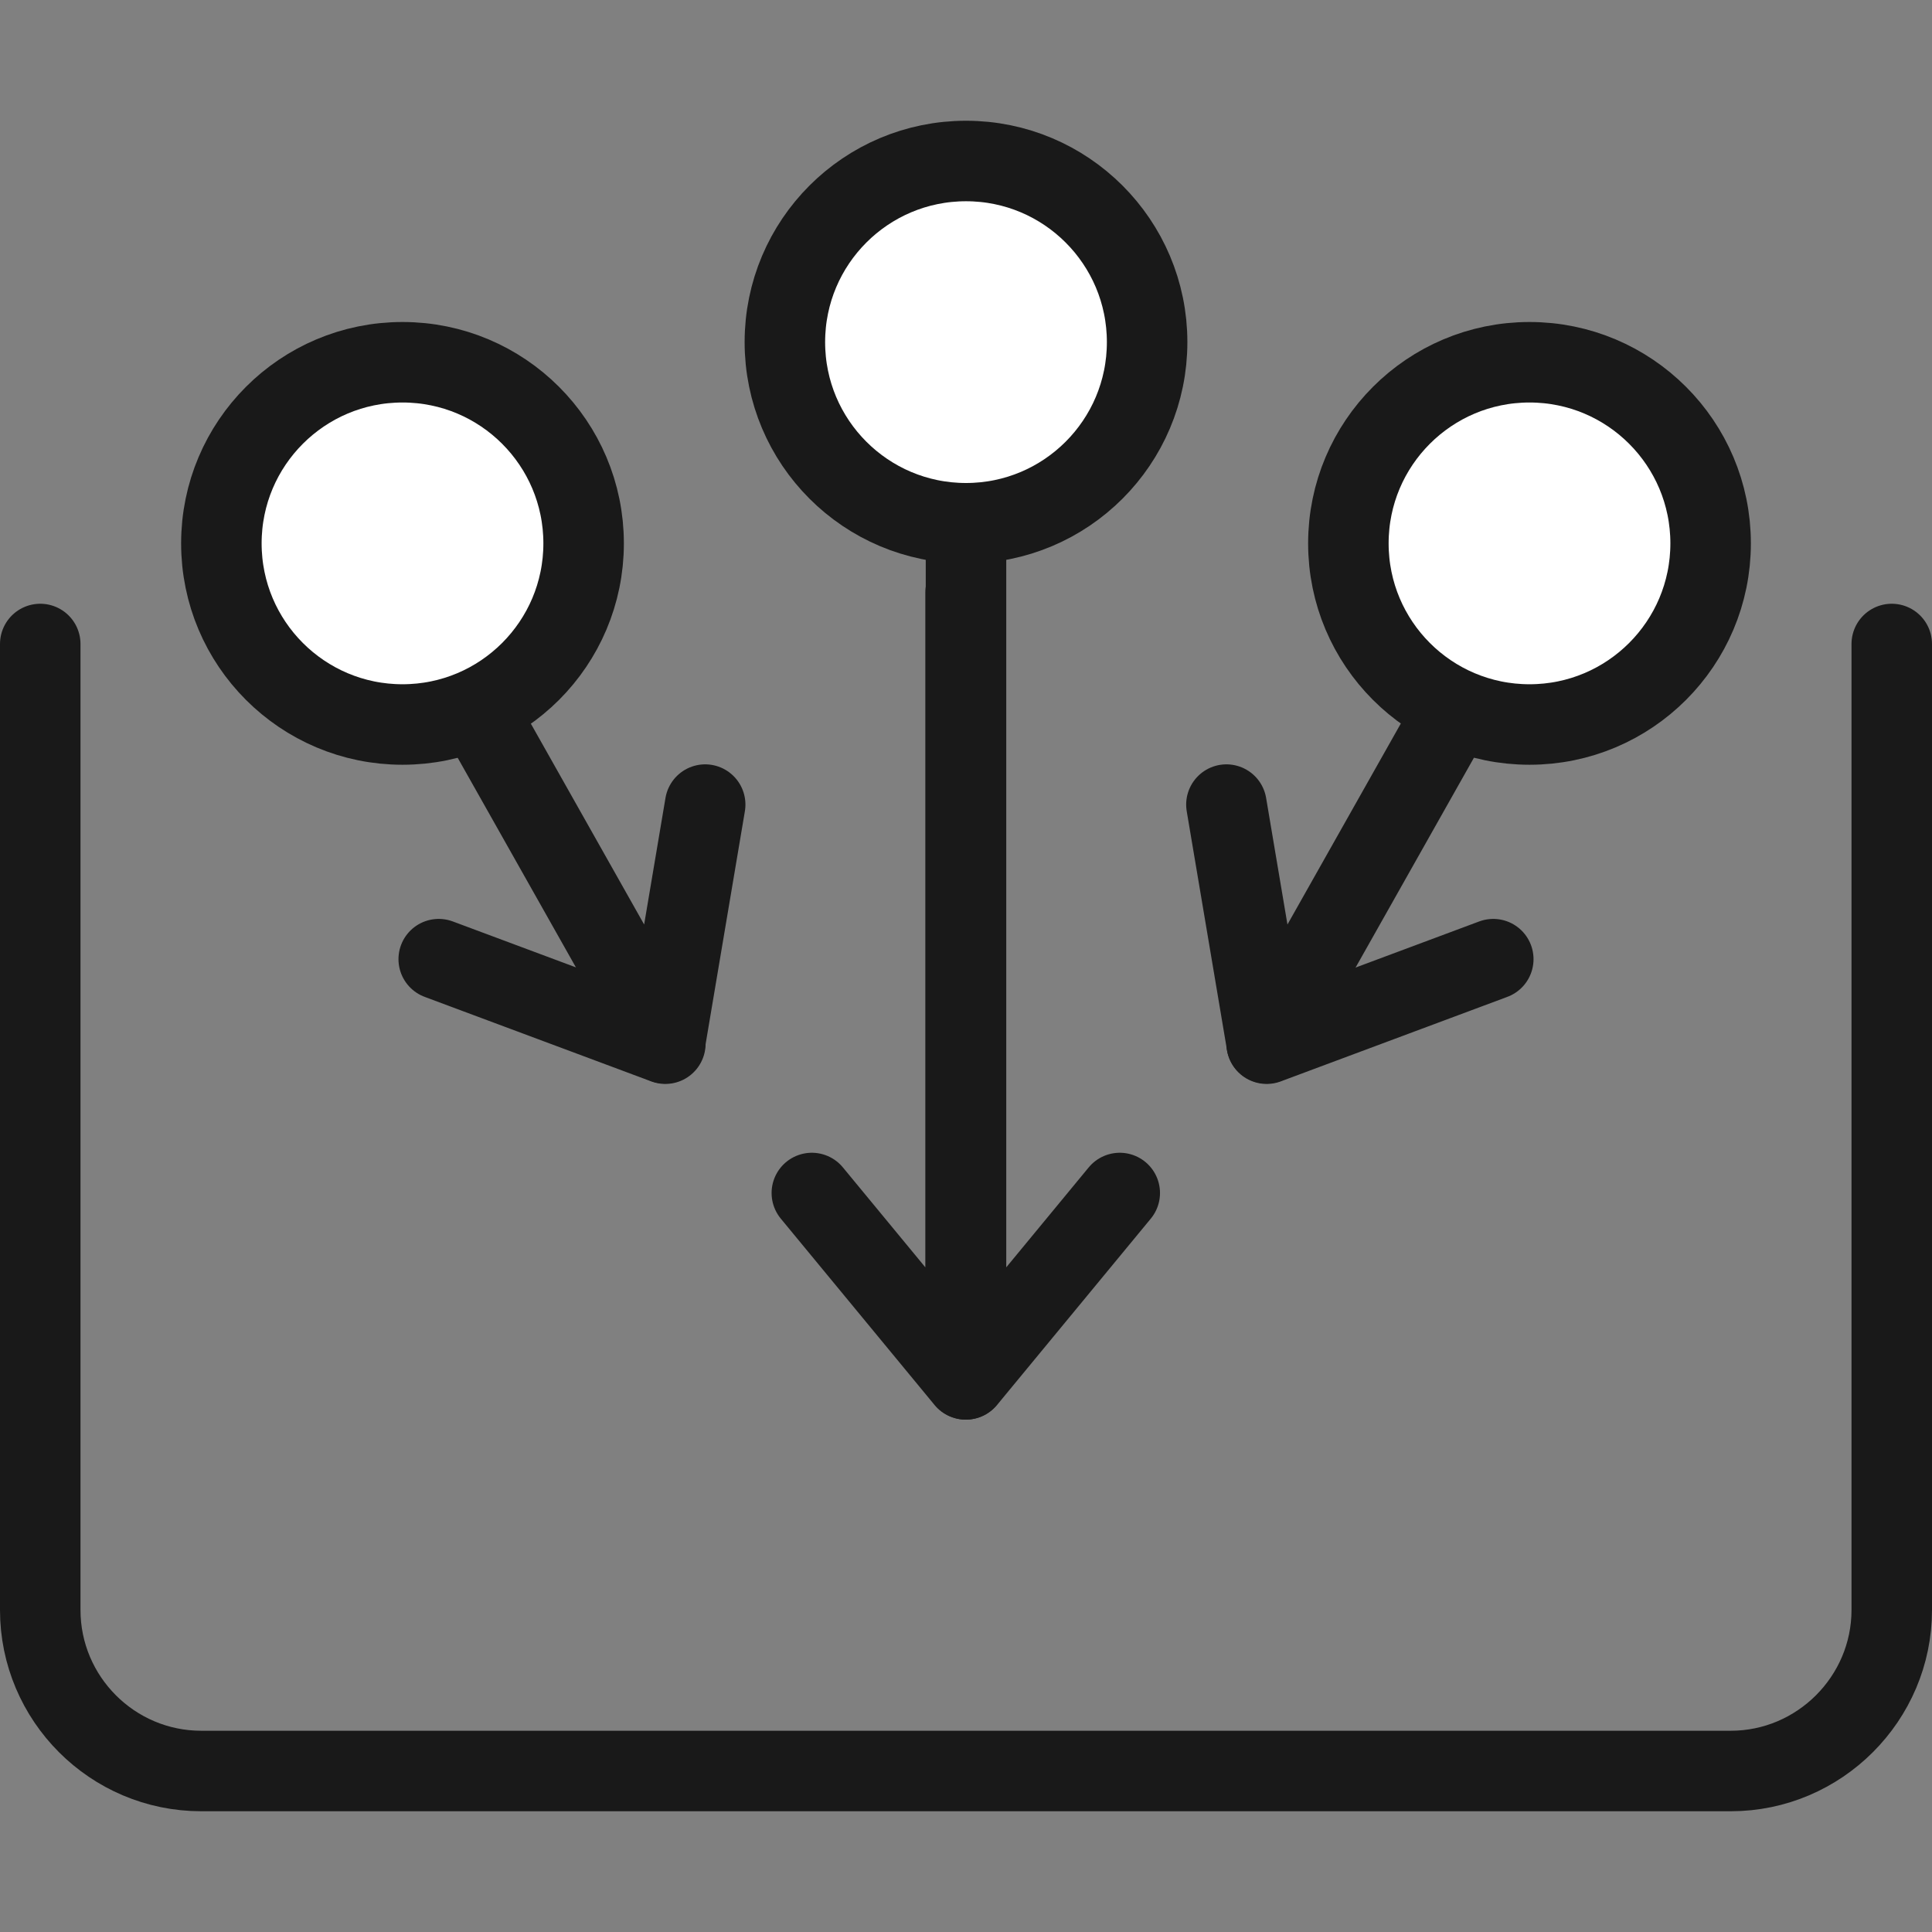
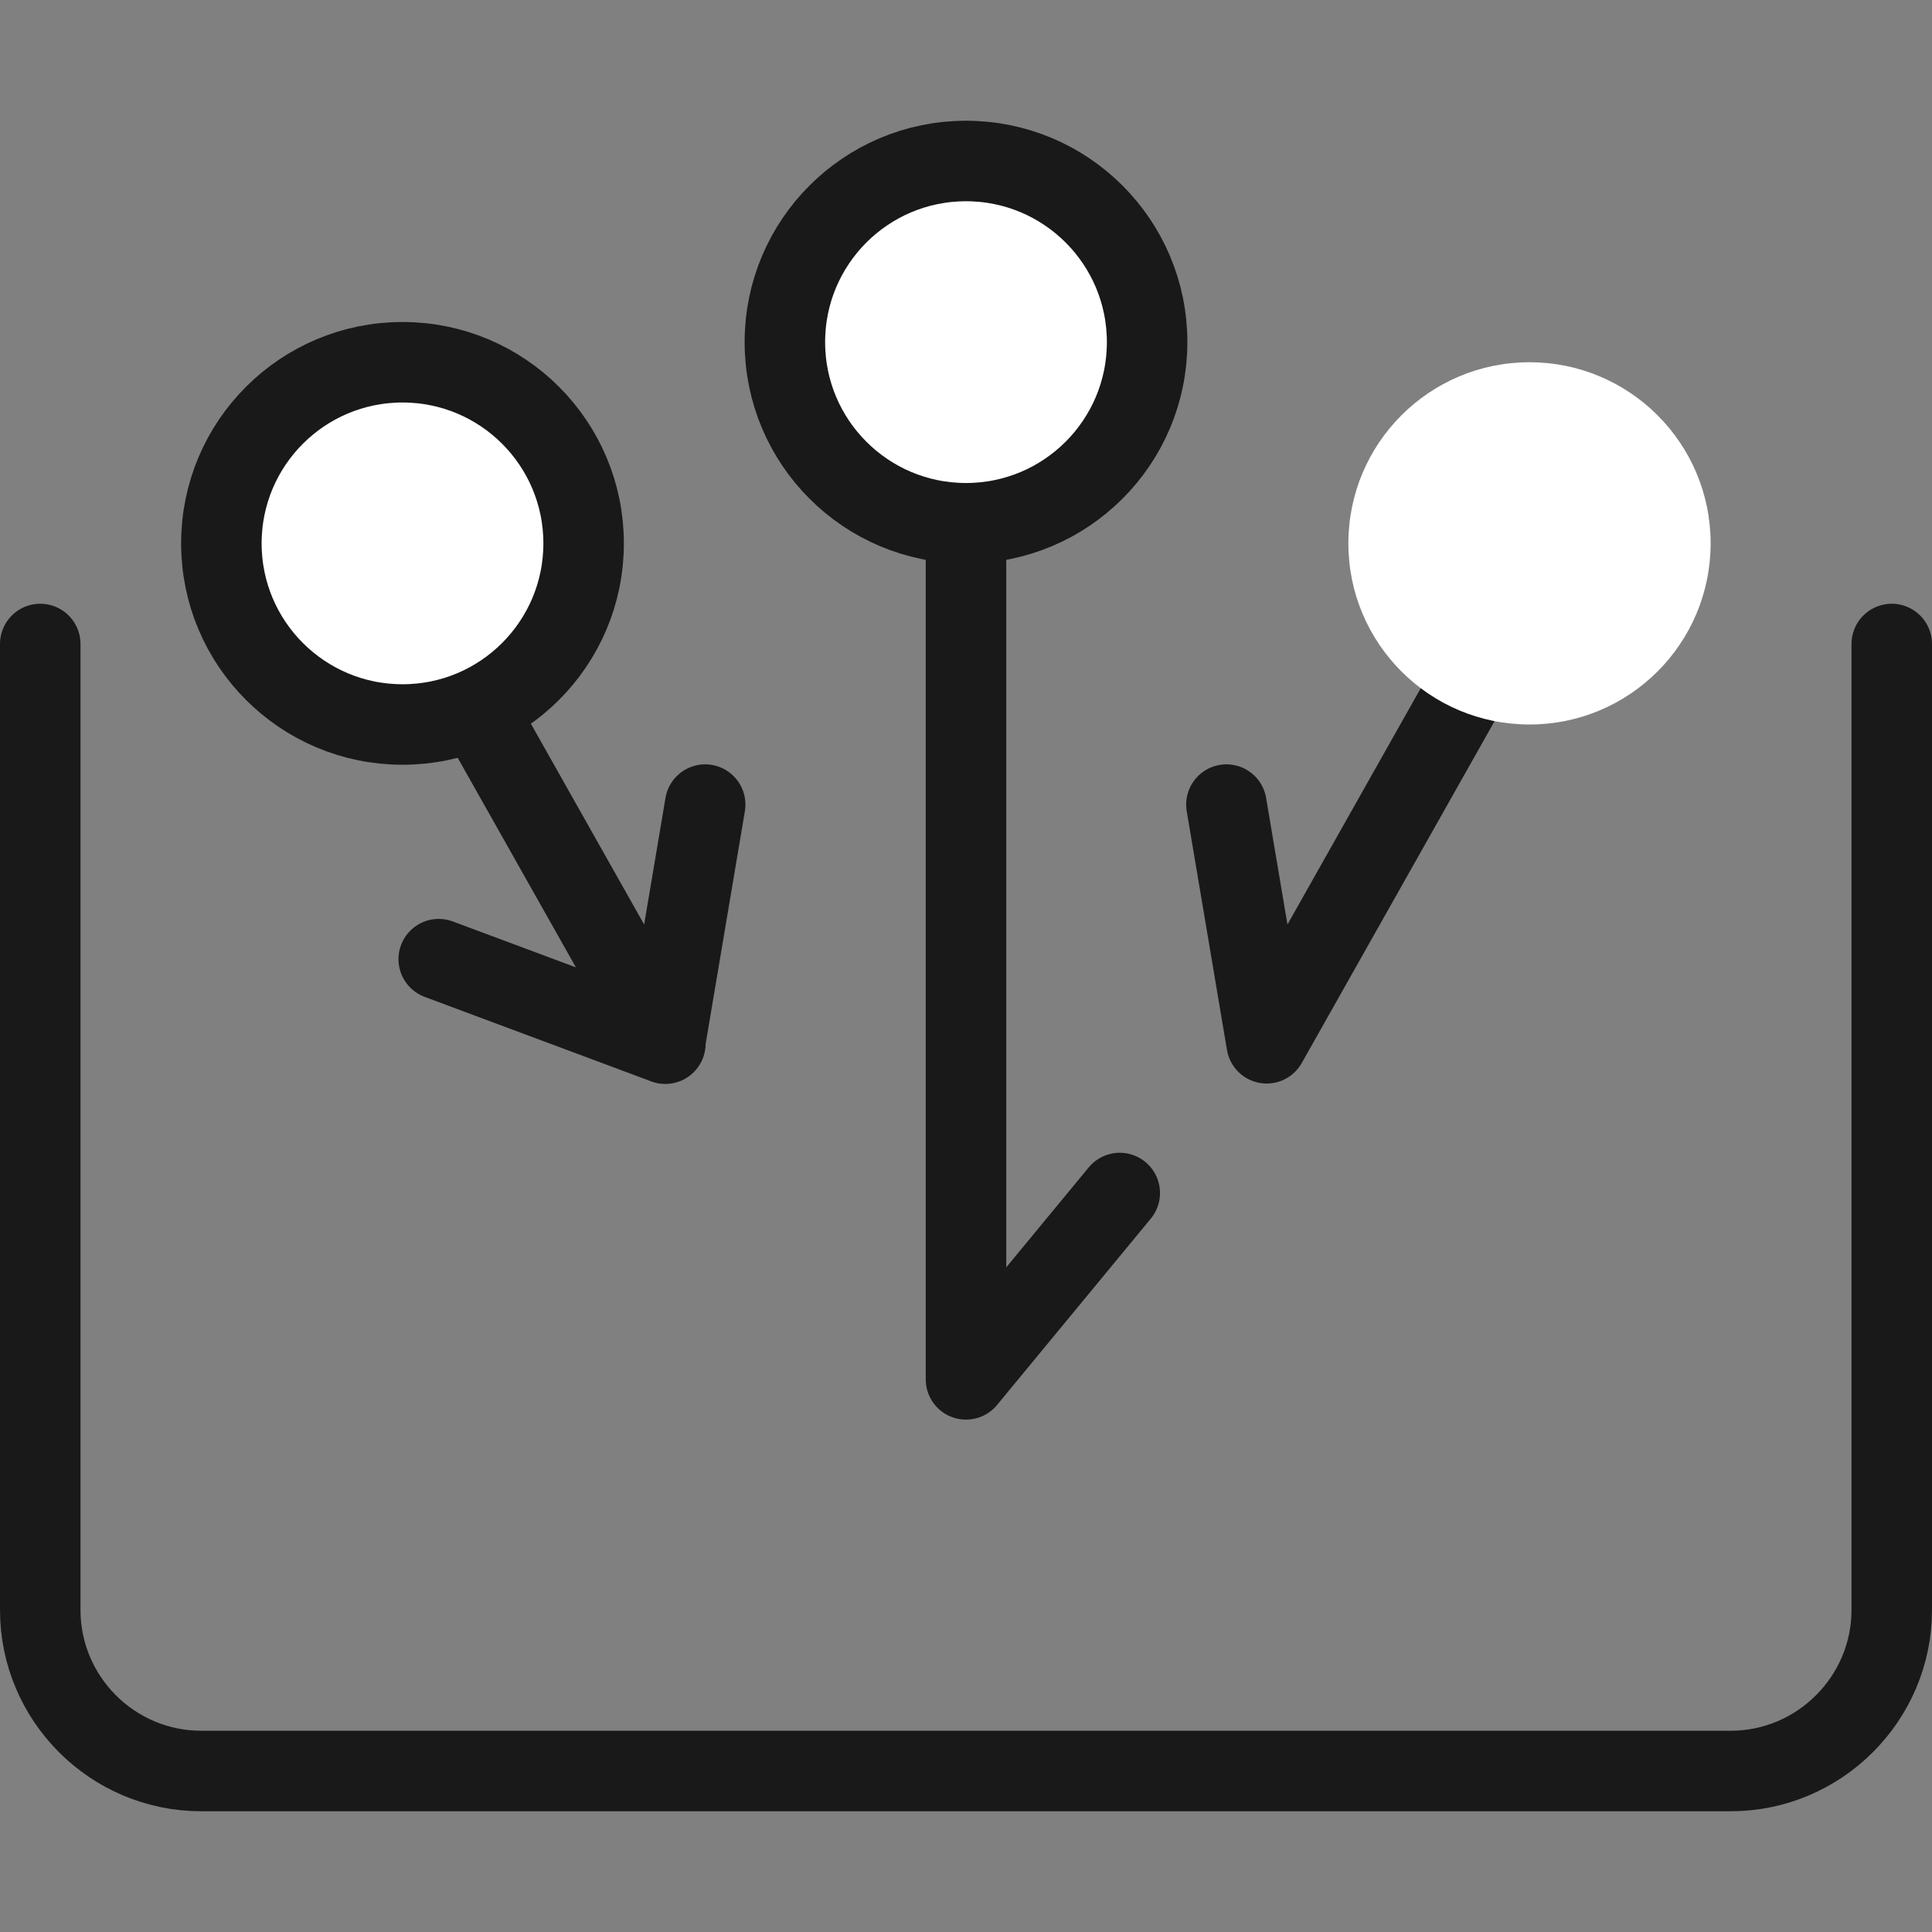
<svg xmlns="http://www.w3.org/2000/svg" width="48" height="48" viewBox="0 0 48 48" fill="none">
  <rect x="0" y="0" width="48" height="48" fill="#808080" stroke="none" />
  <desc>
			Created with Pixso.
	</desc>
  <defs />
  <g opacity="0">
    <path id="path1" d="M0 23.98C0 20.23 -0.01 16.48 0 12.73C-0.01 10.91 0.22 9.11 0.66 7.35C1.65 3.63 4.07 1.42 7.79 0.56C9.65 0.16 11.56 -0.03 13.46 0C20.65 0 27.84 0 35.04 0C36.85 -0.01 38.66 0.19 40.43 0.62C44.26 1.55 46.56 3.98 47.43 7.8C47.83 9.6 48.01 11.44 47.99 13.29C47.99 20.56 47.99 27.83 47.99 35.09C48 36.89 47.8 38.69 47.38 40.44C46.44 44.27 44 46.55 40.19 47.43C38.32 47.83 36.42 48.02 34.51 47.99C27.35 47.99 20.19 47.99 13.03 47.99C11.2 48.01 9.38 47.8 7.6 47.38C3.75 46.45 1.44 44.01 0.57 40.17C0.12 38.22 0 36.27 0 34.3C0 30.86 0 27.42 0 23.98Z" fill="#FFFFFF" fill-opacity="1" fill-rule="nonzero" />
    <path id="path1" d="M0 12.73C-0.01 10.91 0.22 9.11 0.66 7.35C1.65 3.63 4.07 1.42 7.79 0.56C9.65 0.16 11.56 -0.03 13.46 0C20.65 0 27.84 0 35.04 0C36.85 -0.01 38.66 0.19 40.43 0.62C44.26 1.55 46.56 3.98 47.43 7.8C47.83 9.6 48.01 11.44 47.99 13.29C47.99 20.56 47.99 27.83 47.99 35.09C48 36.89 47.8 38.69 47.38 40.44C46.44 44.27 44 46.55 40.19 47.43C38.32 47.83 36.42 48.02 34.51 47.99C27.35 47.99 20.19 47.99 13.03 47.99C11.2 48.01 9.38 47.8 7.6 47.38C3.75 46.45 1.44 44.01 0.57 40.17C0.12 38.22 0 36.27 0 34.3C0 30.86 0 27.42 0 23.98C0 20.23 -0.01 16.48 0 12.73Z" stroke="#FFFFFF" stroke-opacity="0" stroke-width="3" />
  </g>
  <path id="矩形 37" d="M1 16L1 40C1 42.2 2.79 44 5 44L43 44C45.2 44 47 42.2 47 40L47 16" stroke="#191919" stroke-opacity="1" stroke-width="2" stroke-linecap="round" />
  <path id="路径 16" d="M23.02 12.74L23 12.72C23 12.16 23.44 11.72 24 11.72C24.56 11.72 25 12.16 25 12.72L24.98 12.74L24 12.74L27.6 28.66C27.89 28.59 28.21 28.66 28.46 28.87C28.89 29.22 28.95 29.84 28.59 30.27L28.57 30.28L27.81 29.65L24 34.27L24 12.74L23.02 12.74Z" fill="#D8D8D8" fill-opacity="0" fill-rule="evenodd" />
  <path id="路径 16" d="M24 12.72L24 34.27L27.82 29.64" stroke="#191919" stroke-opacity="1" stroke-width="2" stroke-linejoin="round" stroke-linecap="round" />
  <path id="路径 16" d="M24.97 14.74L24.99 14.72C24.99 14.16 24.55 13.72 23.99 13.72C23.43 13.72 22.99 14.16 22.99 14.72L23.01 14.74L23.99 14.74L20.42 28.66C20.12 28.59 19.79 28.65 19.53 28.87C19.1 29.22 19.04 29.84 19.4 30.27L19.42 30.28L20.18 29.65L23.99 34.27L23.99 14.74L24.97 14.74Z" fill="#D8D8D8" fill-opacity="0" fill-rule="evenodd" />
-   <path id="路径 16" d="M23.99 14.72L23.99 34.27L20.17 29.64" stroke="#191919" stroke-opacity="1" stroke-width="2" stroke-linejoin="round" stroke-linecap="round" />
-   <path id="路径 16" d="M31.47 25.93L37.1 23.83" stroke="#191919" stroke-opacity="1" stroke-width="2" stroke-linejoin="round" stroke-linecap="round" />
  <path id="路径 16" d="M37.99 16.35L38.02 16.34C38.3 15.86 38.13 15.26 37.64 14.98C37.15 14.71 36.55 14.87 36.28 15.36L36.29 15.39L37.13 15.86L31.32 19.46C31.12 19.13 30.72 18.94 30.3 19.01C29.75 19.1 29.39 19.61 29.48 20.16L29.51 20.17L30.47 20.01L31.47 25.92L37.14 15.87L37.99 16.35Z" fill="#D8D8D8" fill-opacity="0" fill-rule="evenodd" />
  <path id="路径 16" d="M37.15 15.85L31.47 25.92L30.47 19.99" stroke="#191919" stroke-opacity="1" stroke-width="2" stroke-linejoin="round" stroke-linecap="round" />
  <path id="路径 16" d="M16.53 25.93L10.9 23.83" stroke="#191919" stroke-opacity="1" stroke-width="2" stroke-linejoin="round" stroke-linecap="round" />
  <path id="路径 16" d="M10 16.35L9.97 16.34C9.7 15.86 9.86 15.26 10.35 14.98C10.84 14.71 11.44 14.87 11.71 15.36L11.71 15.39L10.86 15.86L16.67 19.46C16.88 19.13 17.27 18.94 17.69 19.01C18.24 19.1 18.6 19.61 18.51 20.16L18.49 20.17L17.52 20.01L16.52 25.92L10.85 15.87L10 16.35Z" fill="#D8D8D8" fill-opacity="0" fill-rule="evenodd" />
  <path id="路径 16" d="M10.84 15.85L16.52 25.92L17.52 19.99" stroke="#191919" stroke-opacity="1" stroke-width="2" stroke-linejoin="round" stroke-linecap="round" />
  <circle id="椭圆 38" cx="10" cy="13.5" r="4.5" fill="#FFFFFF" fill-opacity="1" />
  <circle id="椭圆 38" cx="10" cy="13.5" r="4.5" stroke="#191919" stroke-opacity="1" stroke-width="2" />
  <circle id="椭圆 39" cx="24" cy="8.5" r="4.5" fill="#FFFFFF" fill-opacity="1" />
  <circle id="椭圆 39" cx="24" cy="8.5" r="4.5" stroke="#191919" stroke-opacity="1" stroke-width="2" />
  <circle id="椭圆 40" cx="38" cy="13.5" r="4.5" fill="#FFFFFF" fill-opacity="1" />
-   <circle id="椭圆 40" cx="38" cy="13.5" r="4.5" stroke="#191919" stroke-opacity="1" stroke-width="2" />
</svg>